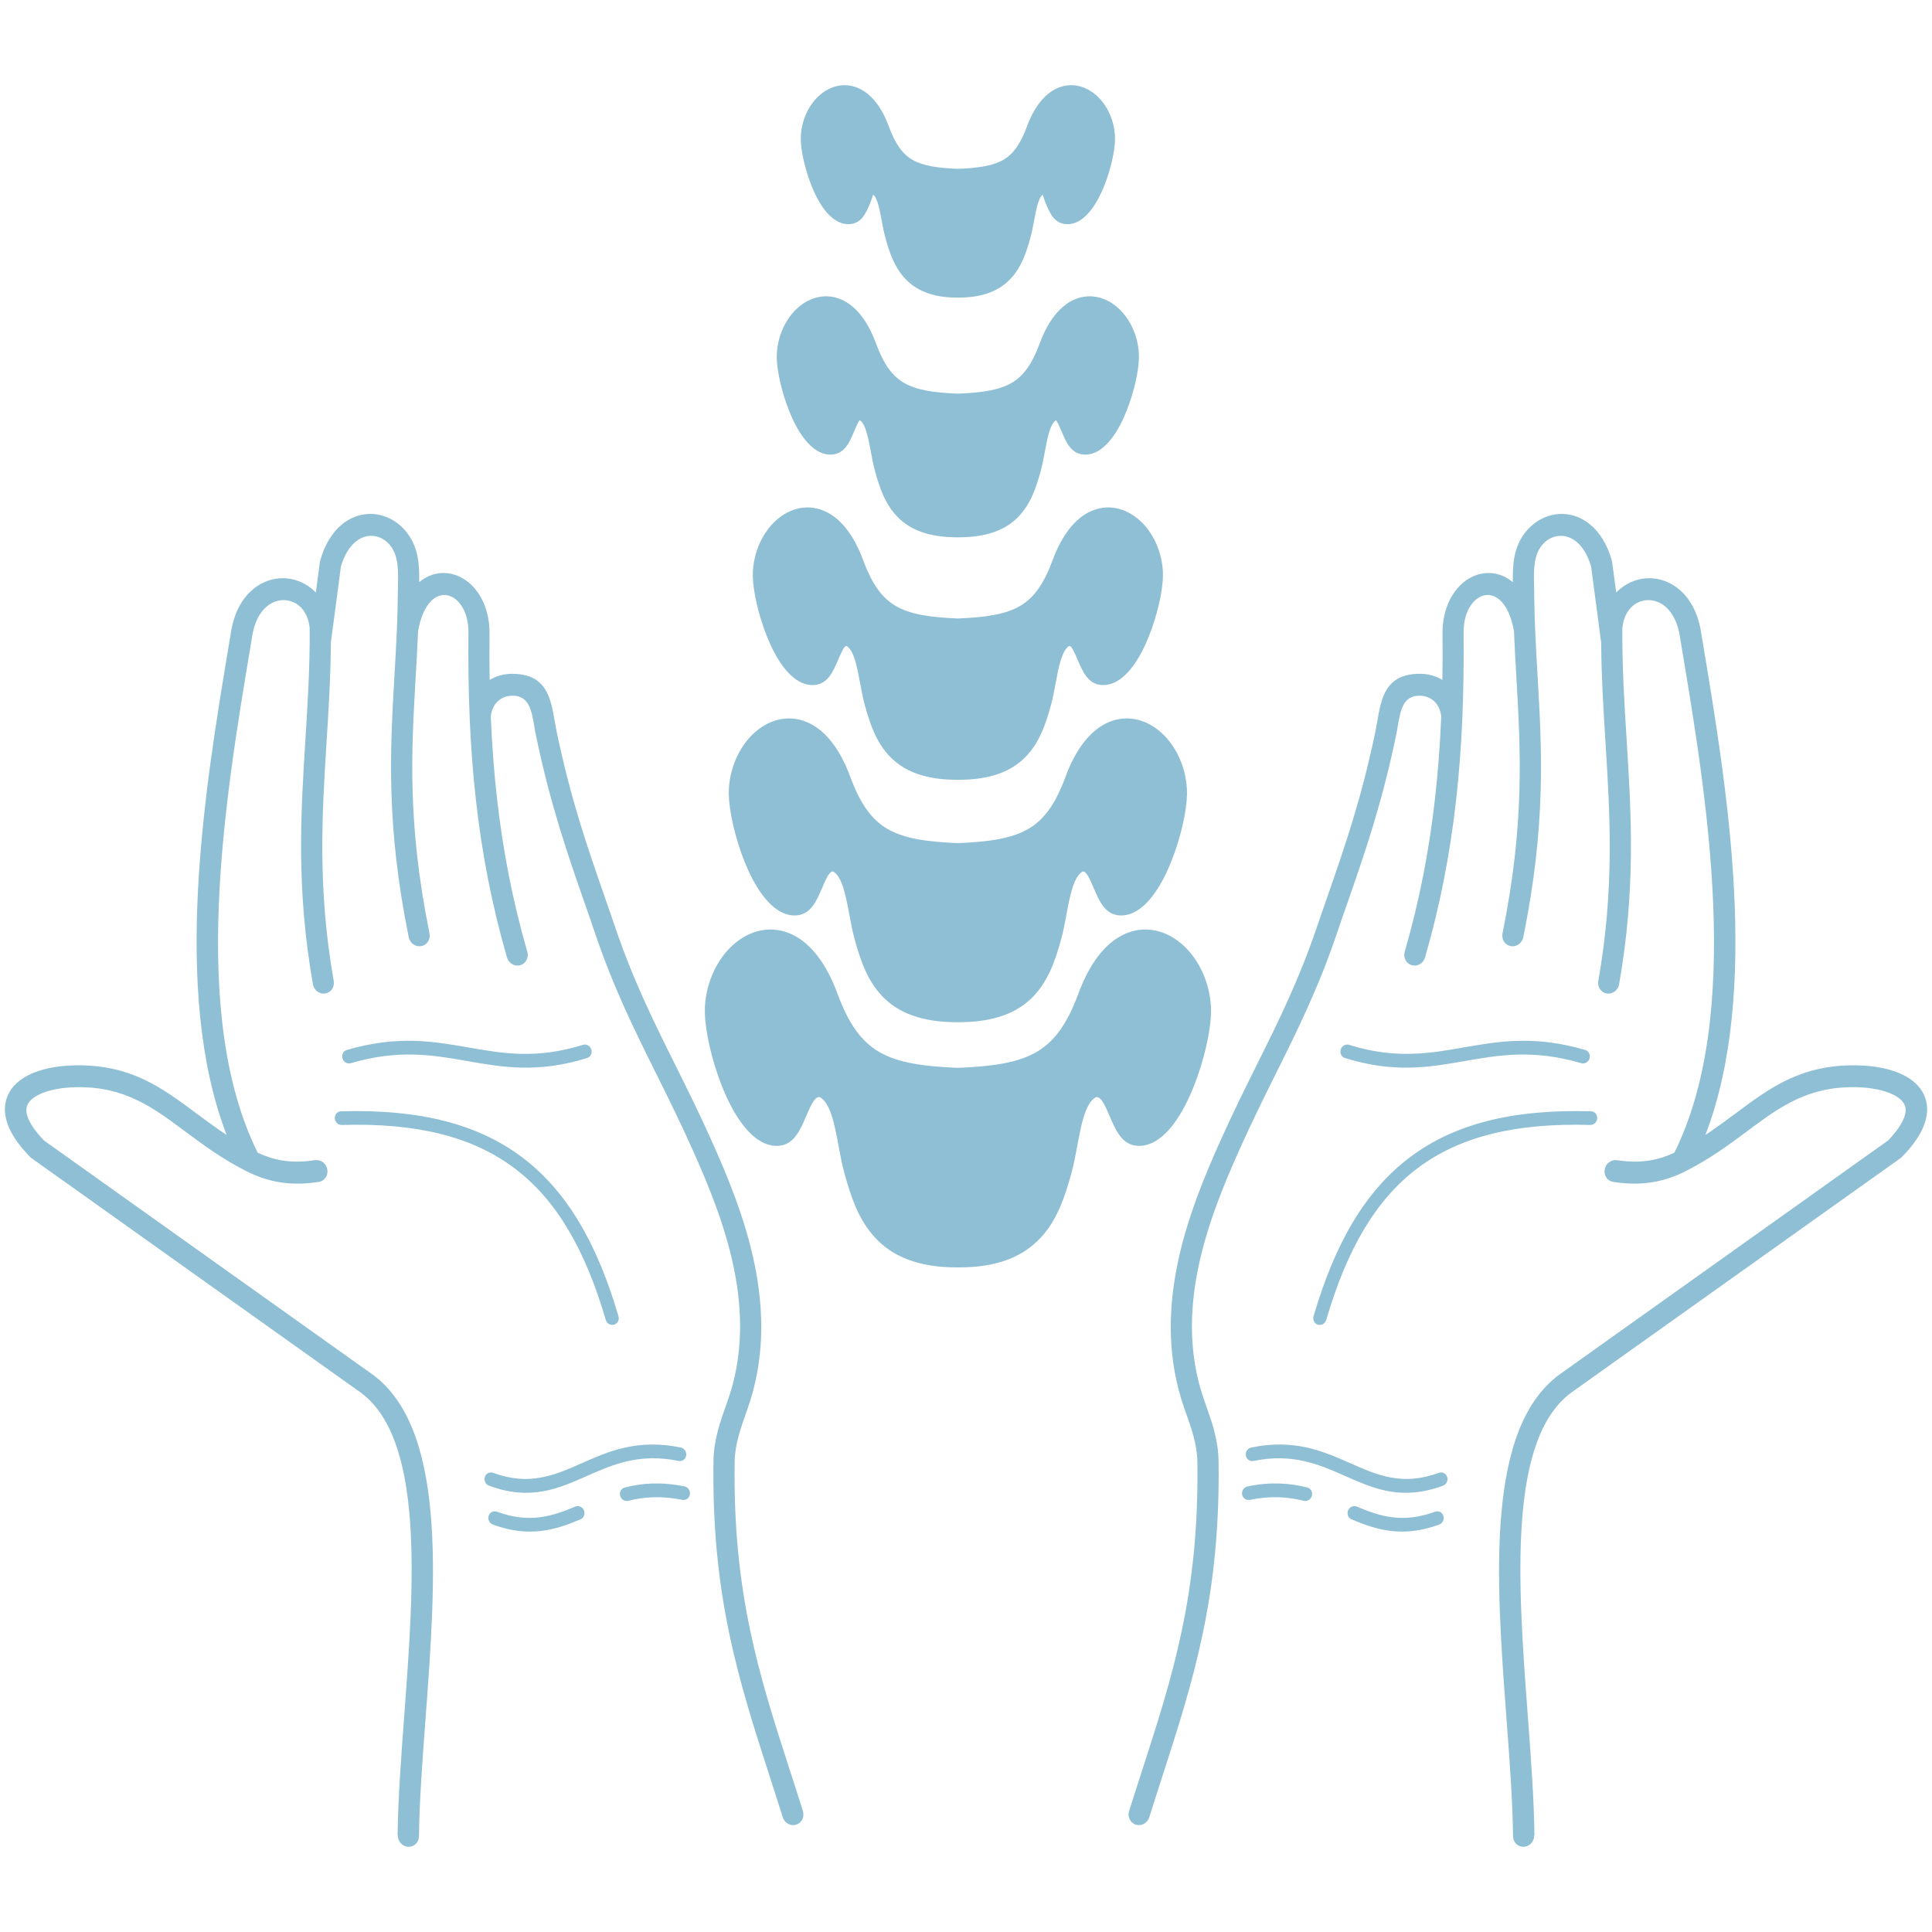
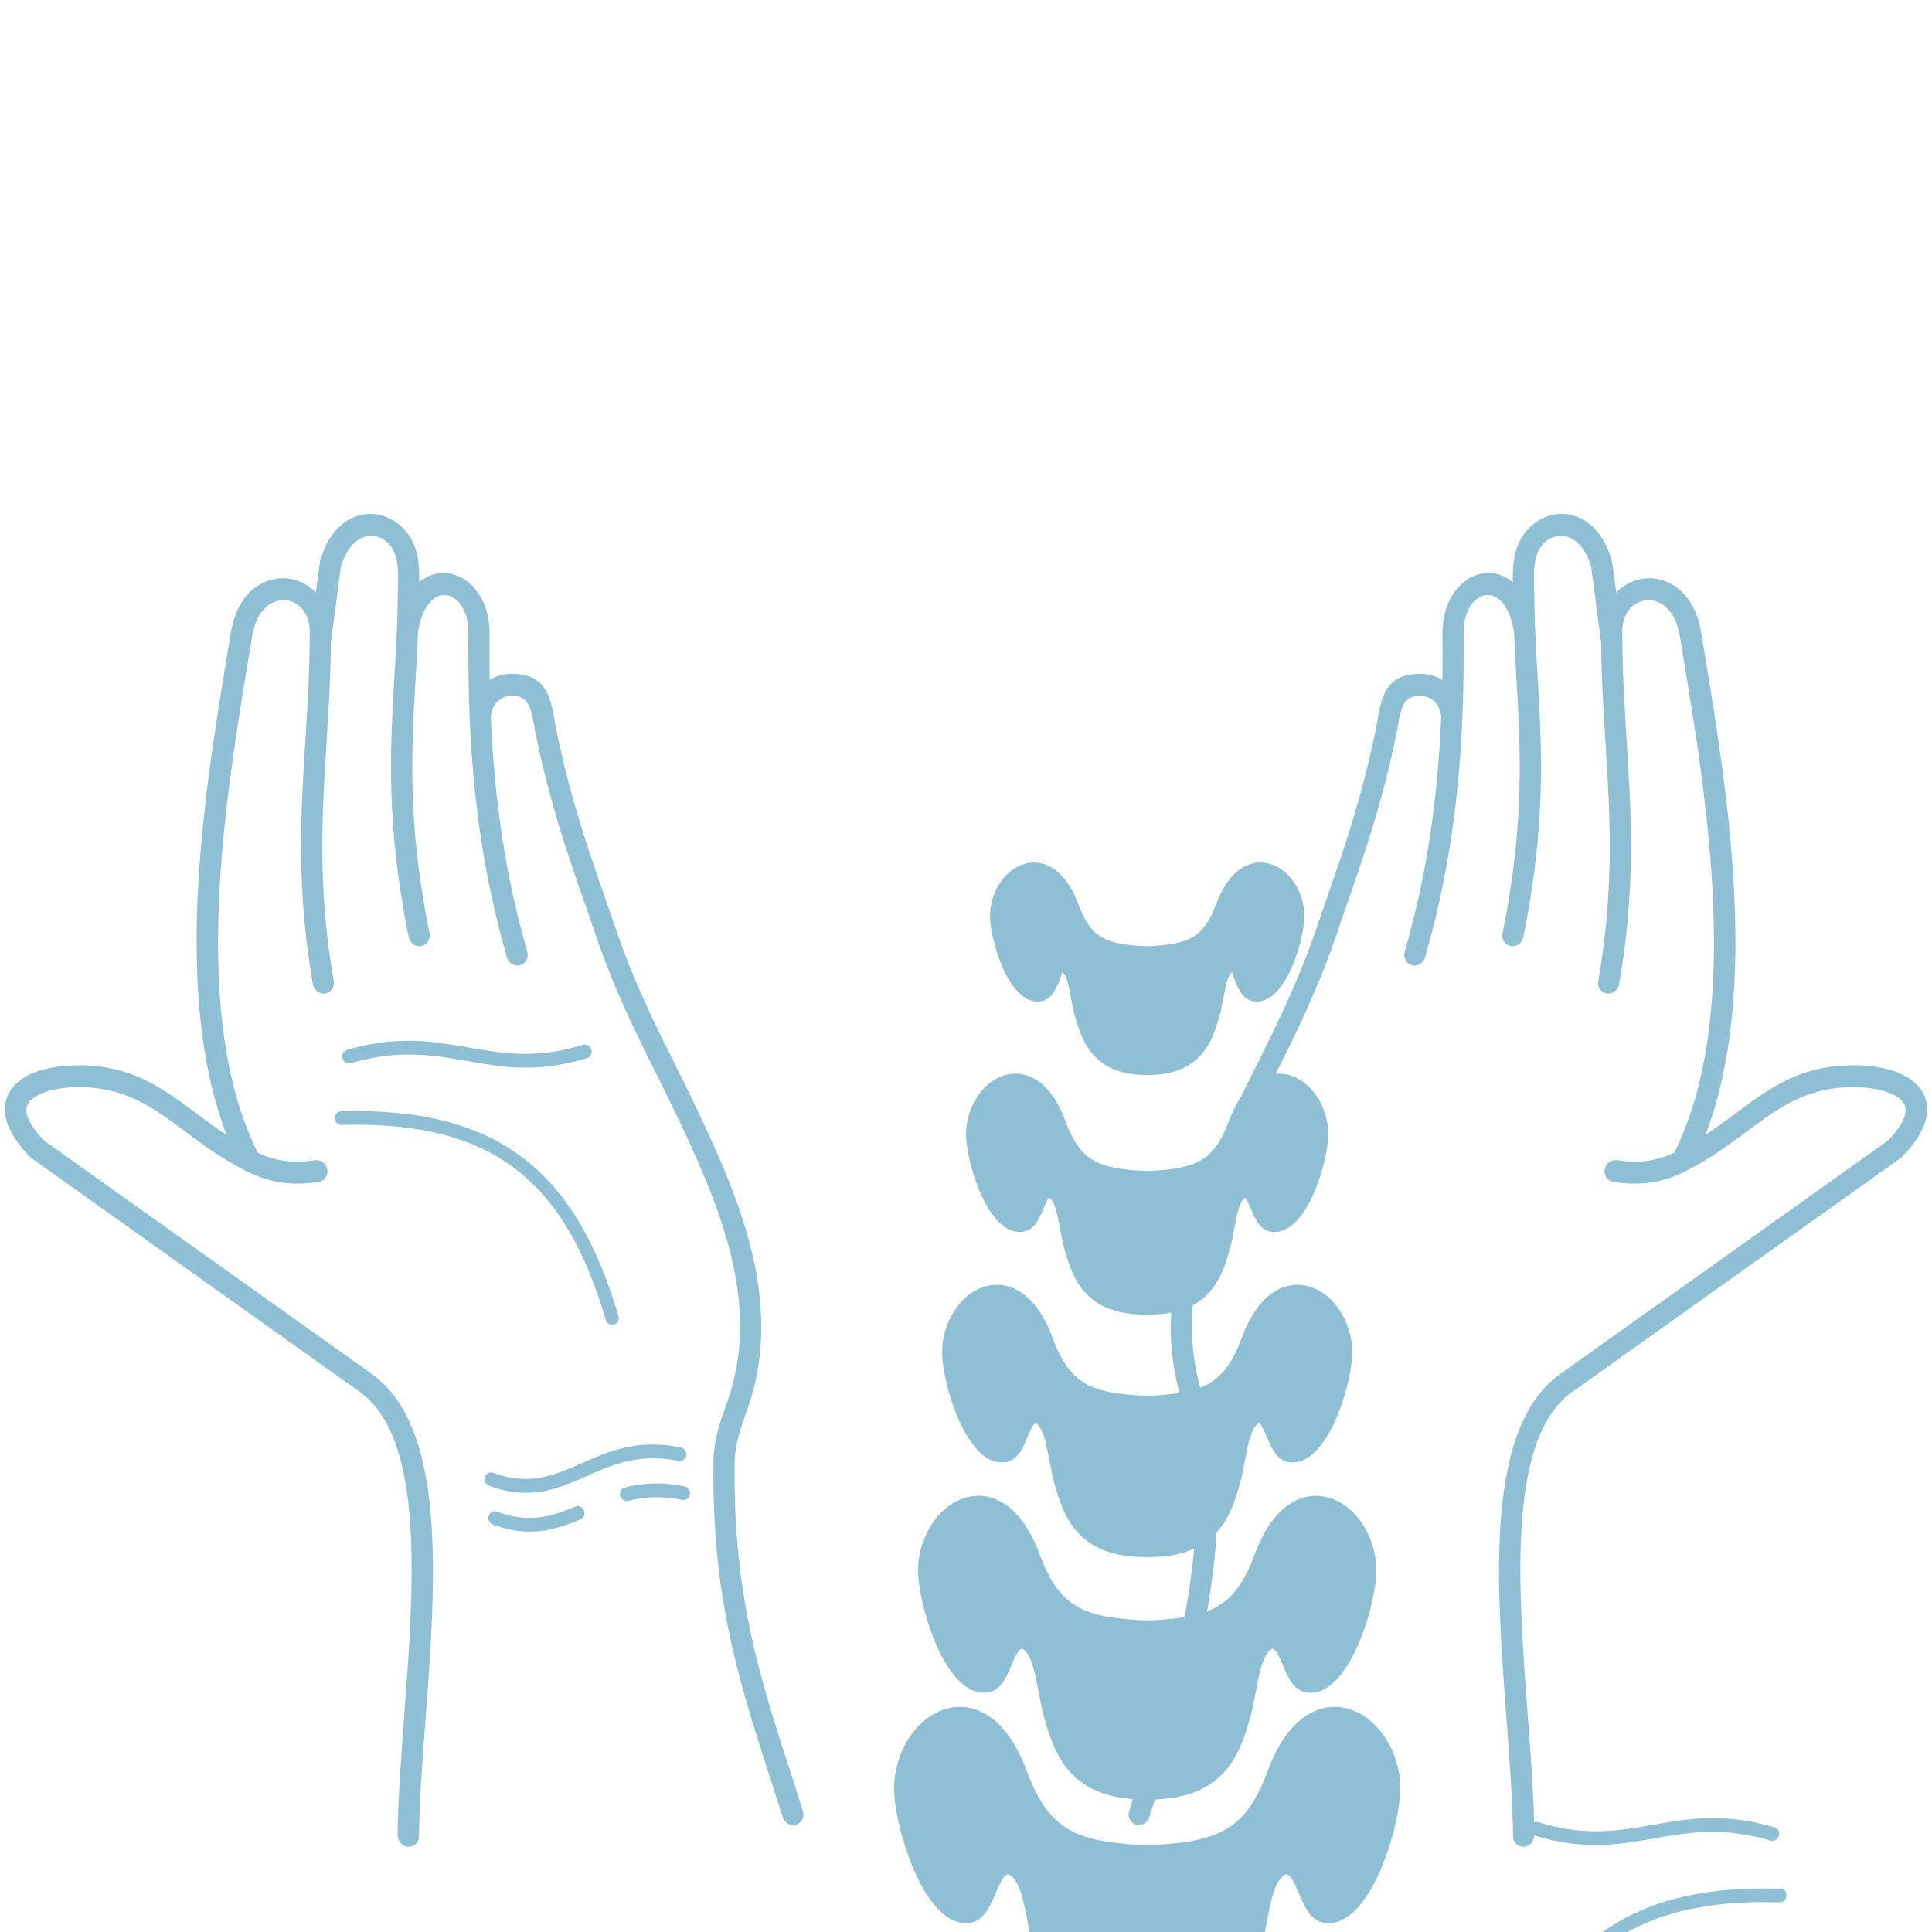
<svg xmlns="http://www.w3.org/2000/svg" width="1200pt" height="1200pt" version="1.1" viewBox="0 0 1200 1200">
-   <path d="m247.08 1140c-0.02 3.762 2.898 6.941 6.519 7.078 3.641 0.141 6.602-2.762 6.641-6.539 0.238-21.84 2.121-47.039 4.078-73.141 6.441-86.281 13.602-182.3-34.879-215.04v-0.02l-202.06-143.9c-5.539-5.738-8.801-10.641-10.238-14.801-1.059-3.078-0.961-5.641 0.02-7.641 1.141-2.301 3.461-4.301 6.641-5.922 5.922-3.039 14.301-4.641 23.559-4.801 30.039-0.52 47.48 12.461 67.422 27.32 10.941 8.16 22.602 16.82 37.422 24.422 0.199 0.121 0.398 0.219 0.578 0.301 6.539 3.301 13.199 5.699 20.539 6.922 7.398 1.238 15.422 1.281 24.66-0.121 3.578-0.539 5.981-4 5.32-7.738-0.641-3.738-4.059-6.301-7.641-5.762-7.801 1.18-14.52 1.141-20.641 0.121-5.32-0.879-10.219-2.539-14.98-4.801-42.621-85.84-20.199-220.16-4.559-313.8l0.941-5.602c0.02-0.121 0.039-0.262 0.059-0.379 1.602-11.422 6.461-18.398 12.219-21.5 2.539-1.379 5.281-2 7.941-1.922 2.621 0.078 5.16 0.859 7.422 2.262 4.281 2.66 7.539 7.719 8.281 14.922 0.199 24.039-1.238 46.801-2.66 69.559-2.879 46.16-5.762 92.34 4.68 151.9 0.66 3.719 4.102 6.262 7.66 5.699 3.559-0.578 5.922-4.039 5.262-7.762-10.121-57.66-7.281-103.1-4.441-148.54 1.262-20.121 2.519-40.238 2.66-61.621l6.238-47.219c2.078-7.219 5.301-12.219 8.961-15.32 2.281-1.898 4.738-3.078 7.199-3.559 2.359-0.461 4.762-0.281 7.019 0.441 2.84 0.941 5.481 2.781 7.578 5.441 5.121 6.481 4.898 16.02 4.68 25.102-0.039 1.34-0.059 2.68-0.078 4.621-0.059 7.422-0.262 14.699-0.559 21.879v0.02c0 0.078-0.02 0.18-0.02 0.281-0.398 9.762-0.961 19.34-1.52 28.961-2.68 46.18-5.32 92.379 8.879 162.36 0.762 3.699 4.262 6.16 7.84 5.5 3.559-0.68 5.82-4.238 5.059-7.941-13.84-68.16-11.238-113.4-8.621-158.66 0.559-9.539 1.102-19.078 1.5-28.879 2.059-12.02 6.559-18.82 11.602-21.461 1.922-1 3.941-1.359 5.898-1.102 2.019 0.262 4 1.121 5.781 2.539 4.621 3.68 8 10.738 8.02 20.441-0.359 36.879 0.898 71.078 4.621 104.1 3.719 33.219 9.898 65.398 19.32 98 1.059 3.641 4.738 5.801 8.219 4.82 3.5-1 5.461-4.738 4.398-8.379-9.199-31.781-15.199-63.16-18.859-95.602-1.859-16.559-3.102-33.34-3.82-50.602 0.5-4.121 2.059-7.141 4.16-9.18 2.539-2.461 5.922-3.621 9.32-3.641 10.262-0.039 11.84 9.121 13.441 18.52 0.379 2.219 0.762 4.481 1.18 6.398 8.941 42.82 19.48 73.078 30.02 103.36 2.219 6.359 4.441 12.719 6.738 19.52 11.52 33.961 24.359 59.801 37.961 87.16 7.238 14.578 14.719 29.578 22.359 46.66 9.699 21.66 20.262 46.961 25.781 73.859 5.441 26.461 6.039 54.602-3.859 82.5l-0.602 1.719c-3.981 11.18-7.981 22.441-8.18 35.379-1.281 84.059 15.68 136.56 34.82 195.9 2.66 8.219 5.34 16.539 8.199 25.641 1.141 3.602 4.859 5.68 8.32 4.621 3.461-1.059 5.34-4.859 4.199-8.48-2.641-8.461-5.461-17.18-8.238-25.738-18.781-58.121-35.379-109.56-34.141-191.34 0.16-10.699 3.781-20.859 7.359-30.922l0.602-1.719c10.879-30.699 10.281-61.32 4.379-90-5.801-28.238-16.719-54.441-26.762-76.82-7.641-17.078-15.238-32.34-22.602-47.141-13.398-26.922-26.039-52.379-37.238-85.422-2.18-6.422-4.481-13.02-6.781-19.621-10.359-29.781-20.738-59.539-29.5-101.6-0.441-2.121-0.762-4.019-1.102-5.922-2.621-15.262-5.18-30.219-26.879-30.102-4.699 0.02-9.48 1.262-13.66 3.82-0.16-9.559-0.18-19.281-0.078-29.18v-0.078c-0.02-14.441-5.641-25.461-13.359-31.602-3.781-3-8.039-4.859-12.422-5.398-4.441-0.559-9 0.199-13.281 2.422-1.602 0.84-3.141 1.879-4.641 3.141 0.18-10.602-0.262-21.539-7.801-31.059-3.82-4.84-8.738-8.262-14.102-10.02-4.32-1.422-8.922-1.738-13.48-0.859-4.461 0.879-8.82 2.898-12.781 6.199-5.621 4.719-10.398 12.02-13.281 22.199-0.102 0.359-0.18 0.719-0.238 1.121l-2.5 18.84c-1.738-1.82-3.66-3.359-5.719-4.641-4.238-2.641-9.059-4.102-13.961-4.262-4.84-0.141-9.762 0.961-14.32 3.441-9.059 4.898-16.641 15.121-18.898 31.219l-0.941 5.641c-14.961 89.66-36.039 215.9-1.559 305.5-6.66-4.398-12.738-8.941-18.641-13.301-21.879-16.301-41.039-30.559-75.559-29.961-11.102 0.199-21.398 2.238-29.02 6.141-5.602 2.859-9.898 6.762-12.34 11.719-2.578 5.262-3 11.398-0.578 18.379 2.102 6.059 6.461 12.82 13.641 20.219 0.379 0.441 0.801 0.84 1.301 1.199l202.5 144.2v-0.02l0.16 0.121c41.84 28.039 34.98 119.82 28.82 202.3-1.961 26.262-3.84 51.578-4.102 74.078l-0.02-0.039zm117.58-482.84c2.16-0.66 3.32-3.059 2.602-5.32-0.719-2.262-3.059-3.539-5.199-2.859-28.941 9-49.781 5.34-70.859 1.66-21.961-3.84-44.18-7.738-75.801 1.52-2.16 0.641-3.379 3-2.68 5.262s3 3.578 5.18 2.941c29.859-8.762 51.16-5.019 72.219-1.34 22.02 3.859 43.82 7.68 74.578-1.879v0.02zm-152.84 33.078c-2.262 0.078-3.981 2.039-3.859 4.379 0.141 2.359 2.078 4.199 4.34 4.121 46.738-1.398 81.48 7.32 107.56 27.102 26.059 19.738 43.762 50.762 56.398 93.961 0.66 2.281 2.981 3.621 5.16 2.981 2.18-0.621 3.398-2.961 2.719-5.238-13.16-45.02-31.84-77.5-59.52-98.5-27.68-20.961-64.121-30.219-112.82-28.781zm211.96 241.34c2.238 0.461 4.379-1.039 4.738-3.34 0.379-2.32-1.141-4.559-3.379-5-7.262-1.5-13.859-2-19.961-1.801-6.121 0.199-11.781 1.121-17.121 2.461-2.199 0.559-3.481 2.859-2.859 5.16 0.621 2.281 2.879 3.68 5.059 3.121 4.781-1.219 9.879-2.039 15.422-2.219 5.559-0.18 11.539 0.281 18.078 1.621h0.02zm-63.199 12.102c2.078-0.879 3.019-3.379 2.102-5.559-0.922-2.18-3.359-3.219-5.422-2.34-7.281 3.078-14.52 5.738-22.379 6.66-7.762 0.922-16.262 0.18-26.18-3.481-2.16-0.801-4.481 0.359-5.18 2.559-0.699 2.219 0.48 4.66 2.641 5.441 11.281 4.141 21 4.981 29.898 3.941 8.801-1.039 16.699-3.898 24.539-7.238v0.02zm60.879-36.262c2.238 0.461 4.379-1.039 4.738-3.34 0.379-2.32-1.141-4.559-3.379-5-26.879-5.539-44.738 2.34-61.68 9.84-16.559 7.301-32.18 14.219-54.801 5.898-2.16-0.801-4.481 0.359-5.18 2.559-0.699 2.219 0.48 4.66 2.641 5.441 25.68 9.441 42.699 1.922 60.738-6.059 15.82-7 32.52-14.379 56.898-9.34zm531.48 232.58c0.02 3.762-2.898 6.941-6.519 7.078-3.641 0.141-6.602-2.762-6.641-6.539-0.238-21.84-2.121-47.039-4.078-73.141-6.441-86.281-13.602-182.3 34.879-215.04v-0.02l202.06-143.9c5.539-5.738 8.801-10.641 10.238-14.801 1.059-3.078 0.961-5.641-0.02-7.641-1.141-2.301-3.461-4.301-6.641-5.922-5.922-3.039-14.301-4.641-23.559-4.801-30.039-0.52-47.48 12.461-67.422 27.32-10.941 8.16-22.602 16.82-37.422 24.422-0.199 0.121-0.398 0.219-0.578 0.301-6.539 3.301-13.199 5.699-20.539 6.922-7.398 1.238-15.422 1.281-24.66-0.121-3.578-0.539-5.981-4-5.32-7.738 0.641-3.738 4.059-6.301 7.641-5.762 7.801 1.18 14.52 1.141 20.641 0.121 5.32-0.879 10.219-2.539 14.98-4.801 42.621-85.84 20.199-220.16 4.559-313.8l-0.941-5.602c-0.02-0.121-0.039-0.262-0.059-0.379-1.602-11.422-6.461-18.398-12.219-21.5-2.539-1.379-5.281-2-7.941-1.922-2.621 0.078-5.16 0.859-7.422 2.262-4.281 2.66-7.539 7.719-8.281 14.922-0.199 24.039 1.238 46.801 2.66 69.559 2.879 46.16 5.762 92.34-4.68 151.9-0.66 3.719-4.102 6.262-7.66 5.699-3.559-0.578-5.922-4.039-5.262-7.762 10.121-57.66 7.281-103.1 4.441-148.54-1.262-20.121-2.519-40.238-2.66-61.621l-6.238-47.219c-2.078-7.219-5.301-12.219-8.961-15.32-2.281-1.898-4.738-3.078-7.199-3.559-2.359-0.461-4.762-0.281-7.019 0.441-2.84 0.941-5.481 2.781-7.578 5.441-5.121 6.481-4.898 16.02-4.68 25.102 0.039 1.34 0.059 2.68 0.078 4.621 0.059 7.422 0.262 14.699 0.559 21.879v0.02c0 0.078 0.02 0.18 0.02 0.281 0.398 9.762 0.961 19.34 1.52 28.961 2.68 46.18 5.32 92.379-8.879 162.36-0.762 3.699-4.262 6.16-7.84 5.5-3.559-0.68-5.82-4.238-5.059-7.941 13.84-68.16 11.238-113.4 8.621-158.66-0.559-9.539-1.102-19.078-1.5-28.879-2.059-12.02-6.559-18.82-11.602-21.461-1.922-1-3.941-1.359-5.898-1.102-2.019 0.262-4 1.121-5.781 2.539-4.621 3.68-8 10.738-8.02 20.441 0.359 36.879-0.898 71.078-4.621 104.1-3.719 33.219-9.898 65.398-19.32 98-1.059 3.641-4.738 5.801-8.219 4.82-3.5-1-5.461-4.738-4.398-8.379 9.199-31.781 15.199-63.16 18.859-95.602 1.859-16.559 3.102-33.34 3.82-50.602-0.5-4.121-2.059-7.141-4.16-9.18-2.539-2.461-5.922-3.621-9.32-3.641-10.262-0.039-11.84 9.121-13.441 18.52-0.379 2.219-0.762 4.481-1.18 6.398-8.941 42.82-19.48 73.078-30.02 103.36-2.219 6.359-4.441 12.719-6.738 19.52-11.52 33.961-24.359 59.801-37.961 87.16-7.238 14.578-14.719 29.578-22.359 46.66-9.699 21.66-20.262 46.961-25.781 73.859-5.441 26.461-6.039 54.602 3.859 82.5l0.602 1.719c3.981 11.18 7.981 22.441 8.18 35.379 1.281 84.059-15.68 136.56-34.82 195.9-2.66 8.219-5.34 16.539-8.199 25.641-1.141 3.602-4.859 5.68-8.32 4.621-3.461-1.059-5.34-4.859-4.199-8.48 2.641-8.461 5.461-17.18 8.238-25.738 18.781-58.121 35.379-109.56 34.141-191.34-0.16-10.699-3.781-20.859-7.359-30.922l-0.602-1.719c-10.879-30.699-10.281-61.32-4.379-90 5.801-28.238 16.719-54.441 26.762-76.82 7.641-17.078 15.238-32.34 22.602-47.141 13.398-26.922 26.039-52.379 37.238-85.422 2.18-6.422 4.481-13.02 6.781-19.621 10.359-29.781 20.738-59.539 29.5-101.6 0.441-2.121 0.762-4.019 1.102-5.922 2.621-15.262 5.18-30.219 26.879-30.102 4.699 0.02 9.48 1.262 13.66 3.82 0.16-9.559 0.18-19.281 0.078-29.18v-0.078c0.02-14.441 5.641-25.461 13.359-31.602 3.781-3 8.039-4.859 12.422-5.398 4.441-0.559 9 0.199 13.281 2.422 1.602 0.84 3.141 1.879 4.641 3.141-0.18-10.602 0.262-21.539 7.801-31.059 3.82-4.84 8.738-8.262 14.102-10.02 4.32-1.422 8.922-1.738 13.48-0.859 4.461 0.879 8.82 2.898 12.781 6.199 5.621 4.719 10.398 12.02 13.281 22.199 0.102 0.359 0.18 0.719 0.238 1.121l2.5 18.84c1.738-1.82 3.66-3.359 5.719-4.641 4.238-2.641 9.059-4.102 13.961-4.262 4.84-0.141 9.762 0.961 14.32 3.441 9.059 4.898 16.641 15.121 18.898 31.219l0.941 5.641c14.961 89.66 36.039 215.9 1.559 305.5 6.66-4.398 12.738-8.941 18.641-13.301 21.879-16.301 41.039-30.559 75.559-29.961 11.102 0.199 21.398 2.238 29.02 6.141 5.602 2.859 9.898 6.762 12.34 11.719 2.578 5.262 3 11.398 0.578 18.379-2.102 6.059-6.461 12.82-13.641 20.219-0.379 0.441-0.801 0.84-1.301 1.199l-202.5 144.2v-0.02l-0.16 0.121c-41.84 28.039-34.98 119.82-28.82 202.3 1.961 26.262 3.84 51.578 4.102 74.078l0.02-0.039zm-117.58-482.84c-2.16-0.66-3.32-3.059-2.602-5.32 0.719-2.262 3.059-3.539 5.199-2.859 28.941 9 49.781 5.34 70.859 1.66 21.961-3.84 44.18-7.738 75.801 1.52 2.16 0.641 3.379 3 2.68 5.262s-3 3.578-5.18 2.941c-29.859-8.762-51.16-5.019-72.219-1.34-22.02 3.859-43.82 7.68-74.578-1.879v0.02zm152.84 33.078c2.262 0.078 3.981 2.039 3.859 4.379-0.141 2.359-2.078 4.199-4.34 4.121-46.738-1.398-81.48 7.32-107.56 27.102-26.059 19.738-43.762 50.762-56.398 93.961-0.66 2.281-2.981 3.621-5.16 2.981-2.18-0.621-3.398-2.961-2.719-5.238 13.16-45.02 31.84-77.5 59.52-98.5 27.68-20.961 64.121-30.219 112.82-28.781zm-211.96 241.34c-2.238 0.461-4.379-1.039-4.738-3.34-0.379-2.32 1.141-4.559 3.379-5 7.262-1.5 13.859-2 19.961-1.801 6.121 0.199 11.781 1.121 17.121 2.461 2.199 0.559 3.481 2.859 2.859 5.16-0.621 2.281-2.879 3.68-5.059 3.121-4.781-1.219-9.879-2.039-15.422-2.219-5.559-0.18-11.539 0.281-18.078 1.621h-0.02zm63.199 12.102c-2.078-0.879-3.019-3.379-2.102-5.559 0.922-2.18 3.359-3.219 5.422-2.34 7.281 3.078 14.52 5.738 22.379 6.66 7.762 0.922 16.262 0.18 26.18-3.481 2.16-0.801 4.481 0.359 5.18 2.559 0.699 2.219-0.48 4.66-2.641 5.441-11.281 4.141-21 4.981-29.898 3.941-8.801-1.039-16.699-3.898-24.539-7.238v0.02zm-60.879-36.262c-2.238 0.461-4.379-1.039-4.738-3.34-0.379-2.32 1.141-4.559 3.379-5 26.879-5.539 44.738 2.34 61.68 9.84 16.559 7.301 32.18 14.219 54.801 5.898 2.16-0.801 4.481 0.359 5.18 2.559 0.699 2.219-0.48 4.66-2.641 5.441-25.68 9.441-42.699 1.922-60.738-6.059-15.82-7-32.52-14.379-56.898-9.34zm-141.58-437.26c-8.641 8.781-21.441 14.262-41.98 14.18h-0.059c-20.559 0.078-33.34-5.398-41.98-14.18-8.5-8.641-12.461-19.98-15.82-32.219-1.16-4.199-1.98-8.66-2.82-13.18-1.922-10.281-3.879-20.82-8.539-23.578-1.48-0.059-3.34 4.281-5.16 8.539-3.238 7.578-6.441 15.039-14.719 15.738-0.68 0.059-1.398 0.059-2.18 0.02-10.379-0.578-19.199-11.762-25.461-25.68-5.66-12.602-9.578-27.762-10.48-38.359-0.199-2.379-0.262-4.641-0.141-6.68 0.719-12.66 6.262-24.059 14.078-31.262 4.359-4.019 9.461-6.781 14.898-7.84 5.621-1.102 11.539-0.379 17.301 2.641 8.379 4.379 16.34 13.719 22.199 29.641 5.441 14.738 11.621 23.461 20.34 28.5 9 5.199 21.281 7 38.5 7.719 17.219-0.719 29.5-2.5 38.5-7.719 8.719-5.039 14.898-13.762 20.34-28.5 5.879-15.922 13.82-25.262 22.199-29.641 5.781-3.019 11.68-3.738 17.301-2.641 5.441 1.059 10.539 3.84 14.898 7.84 7.82 7.199 13.359 18.602 14.078 31.262 0.121 2.039 0.059 4.281-0.141 6.68-0.898 10.602-4.82 25.781-10.48 38.359-6.281 13.922-15.078 25.102-25.461 25.68-0.781 0.039-1.52 0.039-2.18-0.02-8.281-0.699-11.461-8.16-14.719-15.738-1.82-4.262-3.68-8.602-5.16-8.539-4.66 2.762-6.641 13.301-8.539 23.578-0.84 4.5-1.68 8.98-2.82 13.18-3.359 12.238-7.32 23.578-15.82 32.219zm4.621 148.96c-9.559 9.762-23.738 15.879-46.602 15.801h-0.059c-22.859 0.078-37.039-6.039-46.602-15.801-9.441-9.641-13.84-22.32-17.578-35.961-1.281-4.68-2.219-9.68-3.16-14.738-2.199-11.82-4.461-23.941-10.121-27.102-2.301-0.422-4.578 4.859-6.781 10.039-3.559 8.301-7.039 16.461-15.859 17.199-0.719 0.059-1.5 0.059-2.34 0.02-11.301-0.641-20.98-13-27.922-28.398-6.34-14.059-10.699-31-11.699-42.84-0.219-2.66-0.281-5.141-0.16-7.379 0.801-14 6.922-26.621 15.559-34.578 4.801-4.398 10.379-7.441 16.359-8.621 6.16-1.199 12.602-0.422 18.922 2.879 9.262 4.84 18.039 15.18 24.559 32.859 6.18 16.738 13.219 26.66 23.199 32.422 10.262 5.922 24.16 7.961 43.641 8.762 19.48-0.801 33.398-2.84 43.641-8.762 9.98-5.762 17.02-15.68 23.199-32.422 6.519-17.68 15.301-28.02 24.559-32.859 6.32-3.301 12.762-4.078 18.922-2.879 5.961 1.16 11.559 4.199 16.359 8.621 8.641 7.961 14.762 20.578 15.559 34.578 0.121 2.238 0.078 4.738-0.16 7.379-1 11.84-5.379 28.781-11.699 42.84-6.941 15.398-16.621 27.738-27.922 28.398-0.84 0.039-1.621 0.039-2.34-0.02-8.82-0.738-12.32-8.898-15.859-17.199-2.219-5.18-4.481-10.461-6.781-10.039-5.66 3.18-7.922 15.301-10.121 27.102-0.941 5.059-1.879 10.059-3.16 14.738-3.738 13.641-8.141 26.32-17.578 35.961zm-9.262-297.92c-7.719 7.781-19.102 12.602-37.34 12.539h-0.059c-18.262 0.059-29.641-4.762-37.34-12.539-7.602-7.66-11.121-17.66-14.102-28.52-1.02-3.719-1.762-7.66-2.5-11.621-1.621-8.699-3.281-17.641-6.941-20.02-0.699 0.281-2.16 3.68-3.578 7-2.941 6.879-5.84 13.621-13.559 14.281-0.621 0.059-1.301 0.059-2.019 0.02-9.441-0.539-17.398-10.539-23-22.98-5-11.121-8.461-24.52-9.262-33.898-0.18-2.121-0.219-4.121-0.121-5.961 0.641-11.301 5.602-21.5 12.602-27.941 3.922-3.621 8.52-6.102 13.441-7.078 5.102-1 10.461-0.34 15.68 2.379 7.519 3.922 14.621 12.262 19.84 26.422 4.699 12.738 10.02 20.262 17.5 24.578 7.762 4.481 18.398 6.039 33.359 6.66 14.961-0.621 25.602-2.18 33.359-6.66 7.481-4.32 12.781-11.84 17.5-24.578 5.219-14.16 12.34-22.48 19.84-26.422 5.238-2.738 10.578-3.379 15.68-2.379 4.922 0.961 9.52 3.461 13.441 7.078 7 6.441 11.961 16.641 12.602 27.941 0.102 1.84 0.059 3.84-0.121 5.961-0.801 9.379-4.262 22.781-9.262 33.898-5.602 12.461-13.559 22.461-23 22.98-0.719 0.039-1.398 0.039-2.019-0.02-7.719-0.66-10.621-7.398-13.559-14.281-1.422-3.32-2.879-6.719-3.578-7-3.66 2.398-5.32 11.32-6.941 20.02-0.738 3.961-1.48 7.898-2.5 11.621-2.981 10.859-6.5 20.859-14.102 28.52zm-4.461-148.26c-6.801 7.281-16.82 11.98-32.879 11.922h-0.059c-16.059 0.059-26.102-4.641-32.879-11.922-6.578-7.059-9.621-16.121-12.199-25.5-0.879-3.238-1.52-6.641-2.16-10.059-1.32-7.121-2.68-14.422-5.359-16.461-0.32 0.441-0.941 3.059-1.961 5.461-2.641 6.16-5.219 12.219-12.422 12.82-0.559 0.039-1.18 0.059-1.859 0.02-8.52-0.48-15.602-9.301-20.539-20.281-4.34-9.641-7.34-21.281-8.039-29.441-0.16-1.859-0.199-3.621-0.102-5.238 0.559-9.961 4.941-18.961 11.121-24.641 3.5-3.219 7.602-5.441 12-6.301 4.578-0.898 9.379-0.32 14.078 2.141 6.641 3.481 12.922 10.781 17.48 23.18 3.961 10.738 8.398 17.039 14.641 20.641 6.5 3.762 15.52 5.059 28.219 5.602 12.699-0.52 21.719-1.84 28.219-5.602 6.219-3.602 10.68-9.922 14.641-20.641 4.578-12.398 10.84-19.719 17.48-23.18 4.699-2.461 9.5-3.039 14.078-2.141 4.398 0.859 8.5 3.078 12 6.301 6.18 5.68 10.559 14.68 11.121 24.641 0.102 1.621 0.059 3.379-0.102 5.238-0.699 8.141-3.68 19.781-8.039 29.441-4.941 10.98-12.02 19.801-20.539 20.281-0.68 0.039-1.301 0.039-1.859-0.02-7.18-0.602-9.781-6.66-12.422-12.82-1.039-2.398-1.66-5.019-1.961-5.461-2.66 2.039-4.019 9.34-5.359 16.461-0.641 3.422-1.281 6.82-2.16 10.059-2.559 9.379-5.602 18.441-12.199 25.5zm18.461 595.88c-10.48 11.238-26.121 18.5-51.34 18.398h-0.059c-25.238 0.102-40.859-7.16-51.34-18.398-10.281-11.02-15.102-25.441-19.199-40.422-1.422-5.16-2.441-10.699-3.481-16.301-2.481-13.34-5.039-27-11.66-30.621-3.16-0.762-5.82 5.461-8.422 11.539-3.859 9.02-7.66 17.859-17.02 18.66-0.781 0.059-1.621 0.078-2.5 0.02-12.238-0.699-22.781-14.219-30.379-31.102-7-15.539-11.82-34.238-12.922-47.301-0.238-2.922-0.301-5.641-0.18-8.102 0.879-15.359 7.578-29.18 17.039-37.898 5.219-4.801 11.32-8.121 17.801-9.379 6.68-1.301 13.68-0.461 20.539 3.121 10.121 5.301 19.762 16.66 26.922 36.078 6.922 18.762 14.84 29.859 26.059 36.34 11.5 6.641 27.039 8.922 48.781 9.82 21.762-0.898 37.301-3.18 48.781-9.82 11.219-6.481 19.141-17.602 26.059-36.34 7.18-19.441 16.801-30.801 26.922-36.078 6.859-3.578 13.859-4.422 20.539-3.121 6.5 1.262 12.578 4.578 17.801 9.379 9.461 8.699 16.18 22.539 17.039 37.898 0.141 2.461 0.078 5.18-0.18 8.102-1.102 13.059-5.941 31.781-12.922 47.301-7.602 16.879-18.141 30.398-30.379 31.102-0.879 0.059-1.719 0.039-2.5-0.02-9.359-0.801-13.16-9.641-17.02-18.66-2.602-6.078-5.262-12.281-8.422-11.539-6.641 3.621-9.18 17.281-11.66 30.621-1.039 5.602-2.078 11.141-3.481 16.301-4.102 14.98-8.922 29.398-19.199 40.422z" fill="#8ebfd5" />
+   <path d="m247.08 1140c-0.02 3.762 2.898 6.941 6.519 7.078 3.641 0.141 6.602-2.762 6.641-6.539 0.238-21.84 2.121-47.039 4.078-73.141 6.441-86.281 13.602-182.3-34.879-215.04v-0.02l-202.06-143.9c-5.539-5.738-8.801-10.641-10.238-14.801-1.059-3.078-0.961-5.641 0.02-7.641 1.141-2.301 3.461-4.301 6.641-5.922 5.922-3.039 14.301-4.641 23.559-4.801 30.039-0.52 47.48 12.461 67.422 27.32 10.941 8.16 22.602 16.82 37.422 24.422 0.199 0.121 0.398 0.219 0.578 0.301 6.539 3.301 13.199 5.699 20.539 6.922 7.398 1.238 15.422 1.281 24.66-0.121 3.578-0.539 5.981-4 5.32-7.738-0.641-3.738-4.059-6.301-7.641-5.762-7.801 1.18-14.52 1.141-20.641 0.121-5.32-0.879-10.219-2.539-14.98-4.801-42.621-85.84-20.199-220.16-4.559-313.8l0.941-5.602c0.02-0.121 0.039-0.262 0.059-0.379 1.602-11.422 6.461-18.398 12.219-21.5 2.539-1.379 5.281-2 7.941-1.922 2.621 0.078 5.16 0.859 7.422 2.262 4.281 2.66 7.539 7.719 8.281 14.922 0.199 24.039-1.238 46.801-2.66 69.559-2.879 46.16-5.762 92.34 4.68 151.9 0.66 3.719 4.102 6.262 7.66 5.699 3.559-0.578 5.922-4.039 5.262-7.762-10.121-57.66-7.281-103.1-4.441-148.54 1.262-20.121 2.519-40.238 2.66-61.621l6.238-47.219c2.078-7.219 5.301-12.219 8.961-15.32 2.281-1.898 4.738-3.078 7.199-3.559 2.359-0.461 4.762-0.281 7.019 0.441 2.84 0.941 5.481 2.781 7.578 5.441 5.121 6.481 4.898 16.02 4.68 25.102-0.039 1.34-0.059 2.68-0.078 4.621-0.059 7.422-0.262 14.699-0.559 21.879v0.02c0 0.078-0.02 0.18-0.02 0.281-0.398 9.762-0.961 19.34-1.52 28.961-2.68 46.18-5.32 92.379 8.879 162.36 0.762 3.699 4.262 6.16 7.84 5.5 3.559-0.68 5.82-4.238 5.059-7.941-13.84-68.16-11.238-113.4-8.621-158.66 0.559-9.539 1.102-19.078 1.5-28.879 2.059-12.02 6.559-18.82 11.602-21.461 1.922-1 3.941-1.359 5.898-1.102 2.019 0.262 4 1.121 5.781 2.539 4.621 3.68 8 10.738 8.02 20.441-0.359 36.879 0.898 71.078 4.621 104.1 3.719 33.219 9.898 65.398 19.32 98 1.059 3.641 4.738 5.801 8.219 4.82 3.5-1 5.461-4.738 4.398-8.379-9.199-31.781-15.199-63.16-18.859-95.602-1.859-16.559-3.102-33.34-3.82-50.602 0.5-4.121 2.059-7.141 4.16-9.18 2.539-2.461 5.922-3.621 9.32-3.641 10.262-0.039 11.84 9.121 13.441 18.52 0.379 2.219 0.762 4.481 1.18 6.398 8.941 42.82 19.48 73.078 30.02 103.36 2.219 6.359 4.441 12.719 6.738 19.52 11.52 33.961 24.359 59.801 37.961 87.16 7.238 14.578 14.719 29.578 22.359 46.66 9.699 21.66 20.262 46.961 25.781 73.859 5.441 26.461 6.039 54.602-3.859 82.5l-0.602 1.719c-3.981 11.18-7.981 22.441-8.18 35.379-1.281 84.059 15.68 136.56 34.82 195.9 2.66 8.219 5.34 16.539 8.199 25.641 1.141 3.602 4.859 5.68 8.32 4.621 3.461-1.059 5.34-4.859 4.199-8.48-2.641-8.461-5.461-17.18-8.238-25.738-18.781-58.121-35.379-109.56-34.141-191.34 0.16-10.699 3.781-20.859 7.359-30.922l0.602-1.719c10.879-30.699 10.281-61.32 4.379-90-5.801-28.238-16.719-54.441-26.762-76.82-7.641-17.078-15.238-32.34-22.602-47.141-13.398-26.922-26.039-52.379-37.238-85.422-2.18-6.422-4.481-13.02-6.781-19.621-10.359-29.781-20.738-59.539-29.5-101.6-0.441-2.121-0.762-4.019-1.102-5.922-2.621-15.262-5.18-30.219-26.879-30.102-4.699 0.02-9.48 1.262-13.66 3.82-0.16-9.559-0.18-19.281-0.078-29.18v-0.078c-0.02-14.441-5.641-25.461-13.359-31.602-3.781-3-8.039-4.859-12.422-5.398-4.441-0.559-9 0.199-13.281 2.422-1.602 0.84-3.141 1.879-4.641 3.141 0.18-10.602-0.262-21.539-7.801-31.059-3.82-4.84-8.738-8.262-14.102-10.02-4.32-1.422-8.922-1.738-13.48-0.859-4.461 0.879-8.82 2.898-12.781 6.199-5.621 4.719-10.398 12.02-13.281 22.199-0.102 0.359-0.18 0.719-0.238 1.121l-2.5 18.84c-1.738-1.82-3.66-3.359-5.719-4.641-4.238-2.641-9.059-4.102-13.961-4.262-4.84-0.141-9.762 0.961-14.32 3.441-9.059 4.898-16.641 15.121-18.898 31.219l-0.941 5.641c-14.961 89.66-36.039 215.9-1.559 305.5-6.66-4.398-12.738-8.941-18.641-13.301-21.879-16.301-41.039-30.559-75.559-29.961-11.102 0.199-21.398 2.238-29.02 6.141-5.602 2.859-9.898 6.762-12.34 11.719-2.578 5.262-3 11.398-0.578 18.379 2.102 6.059 6.461 12.82 13.641 20.219 0.379 0.441 0.801 0.84 1.301 1.199l202.5 144.2v-0.02l0.16 0.121c41.84 28.039 34.98 119.82 28.82 202.3-1.961 26.262-3.84 51.578-4.102 74.078l-0.02-0.039zm117.58-482.84c2.16-0.66 3.32-3.059 2.602-5.32-0.719-2.262-3.059-3.539-5.199-2.859-28.941 9-49.781 5.34-70.859 1.66-21.961-3.84-44.18-7.738-75.801 1.52-2.16 0.641-3.379 3-2.68 5.262s3 3.578 5.18 2.941c29.859-8.762 51.16-5.019 72.219-1.34 22.02 3.859 43.82 7.68 74.578-1.879v0.02zm-152.84 33.078c-2.262 0.078-3.981 2.039-3.859 4.379 0.141 2.359 2.078 4.199 4.34 4.121 46.738-1.398 81.48 7.32 107.56 27.102 26.059 19.738 43.762 50.762 56.398 93.961 0.66 2.281 2.981 3.621 5.16 2.981 2.18-0.621 3.398-2.961 2.719-5.238-13.16-45.02-31.84-77.5-59.52-98.5-27.68-20.961-64.121-30.219-112.82-28.781zm211.96 241.34c2.238 0.461 4.379-1.039 4.738-3.34 0.379-2.32-1.141-4.559-3.379-5-7.262-1.5-13.859-2-19.961-1.801-6.121 0.199-11.781 1.121-17.121 2.461-2.199 0.559-3.481 2.859-2.859 5.16 0.621 2.281 2.879 3.68 5.059 3.121 4.781-1.219 9.879-2.039 15.422-2.219 5.559-0.18 11.539 0.281 18.078 1.621h0.02zm-63.199 12.102c2.078-0.879 3.019-3.379 2.102-5.559-0.922-2.18-3.359-3.219-5.422-2.34-7.281 3.078-14.52 5.738-22.379 6.66-7.762 0.922-16.262 0.18-26.18-3.481-2.16-0.801-4.481 0.359-5.18 2.559-0.699 2.219 0.48 4.66 2.641 5.441 11.281 4.141 21 4.981 29.898 3.941 8.801-1.039 16.699-3.898 24.539-7.238v0.02zm60.879-36.262c2.238 0.461 4.379-1.039 4.738-3.34 0.379-2.32-1.141-4.559-3.379-5-26.879-5.539-44.738 2.34-61.68 9.84-16.559 7.301-32.18 14.219-54.801 5.898-2.16-0.801-4.481 0.359-5.18 2.559-0.699 2.219 0.48 4.66 2.641 5.441 25.68 9.441 42.699 1.922 60.738-6.059 15.82-7 32.52-14.379 56.898-9.34zm531.48 232.58c0.02 3.762-2.898 6.941-6.519 7.078-3.641 0.141-6.602-2.762-6.641-6.539-0.238-21.84-2.121-47.039-4.078-73.141-6.441-86.281-13.602-182.3 34.879-215.04v-0.02l202.06-143.9c5.539-5.738 8.801-10.641 10.238-14.801 1.059-3.078 0.961-5.641-0.02-7.641-1.141-2.301-3.461-4.301-6.641-5.922-5.922-3.039-14.301-4.641-23.559-4.801-30.039-0.52-47.48 12.461-67.422 27.32-10.941 8.16-22.602 16.82-37.422 24.422-0.199 0.121-0.398 0.219-0.578 0.301-6.539 3.301-13.199 5.699-20.539 6.922-7.398 1.238-15.422 1.281-24.66-0.121-3.578-0.539-5.981-4-5.32-7.738 0.641-3.738 4.059-6.301 7.641-5.762 7.801 1.18 14.52 1.141 20.641 0.121 5.32-0.879 10.219-2.539 14.98-4.801 42.621-85.84 20.199-220.16 4.559-313.8l-0.941-5.602c-0.02-0.121-0.039-0.262-0.059-0.379-1.602-11.422-6.461-18.398-12.219-21.5-2.539-1.379-5.281-2-7.941-1.922-2.621 0.078-5.16 0.859-7.422 2.262-4.281 2.66-7.539 7.719-8.281 14.922-0.199 24.039 1.238 46.801 2.66 69.559 2.879 46.16 5.762 92.34-4.68 151.9-0.66 3.719-4.102 6.262-7.66 5.699-3.559-0.578-5.922-4.039-5.262-7.762 10.121-57.66 7.281-103.1 4.441-148.54-1.262-20.121-2.519-40.238-2.66-61.621l-6.238-47.219c-2.078-7.219-5.301-12.219-8.961-15.32-2.281-1.898-4.738-3.078-7.199-3.559-2.359-0.461-4.762-0.281-7.019 0.441-2.84 0.941-5.481 2.781-7.578 5.441-5.121 6.481-4.898 16.02-4.68 25.102 0.039 1.34 0.059 2.68 0.078 4.621 0.059 7.422 0.262 14.699 0.559 21.879v0.02c0 0.078 0.02 0.18 0.02 0.281 0.398 9.762 0.961 19.34 1.52 28.961 2.68 46.18 5.32 92.379-8.879 162.36-0.762 3.699-4.262 6.16-7.84 5.5-3.559-0.68-5.82-4.238-5.059-7.941 13.84-68.16 11.238-113.4 8.621-158.66-0.559-9.539-1.102-19.078-1.5-28.879-2.059-12.02-6.559-18.82-11.602-21.461-1.922-1-3.941-1.359-5.898-1.102-2.019 0.262-4 1.121-5.781 2.539-4.621 3.68-8 10.738-8.02 20.441 0.359 36.879-0.898 71.078-4.621 104.1-3.719 33.219-9.898 65.398-19.32 98-1.059 3.641-4.738 5.801-8.219 4.82-3.5-1-5.461-4.738-4.398-8.379 9.199-31.781 15.199-63.16 18.859-95.602 1.859-16.559 3.102-33.34 3.82-50.602-0.5-4.121-2.059-7.141-4.16-9.18-2.539-2.461-5.922-3.621-9.32-3.641-10.262-0.039-11.84 9.121-13.441 18.52-0.379 2.219-0.762 4.481-1.18 6.398-8.941 42.82-19.48 73.078-30.02 103.36-2.219 6.359-4.441 12.719-6.738 19.52-11.52 33.961-24.359 59.801-37.961 87.16-7.238 14.578-14.719 29.578-22.359 46.66-9.699 21.66-20.262 46.961-25.781 73.859-5.441 26.461-6.039 54.602 3.859 82.5l0.602 1.719c3.981 11.18 7.981 22.441 8.18 35.379 1.281 84.059-15.68 136.56-34.82 195.9-2.66 8.219-5.34 16.539-8.199 25.641-1.141 3.602-4.859 5.68-8.32 4.621-3.461-1.059-5.34-4.859-4.199-8.48 2.641-8.461 5.461-17.18 8.238-25.738 18.781-58.121 35.379-109.56 34.141-191.34-0.16-10.699-3.781-20.859-7.359-30.922l-0.602-1.719c-10.879-30.699-10.281-61.32-4.379-90 5.801-28.238 16.719-54.441 26.762-76.82 7.641-17.078 15.238-32.34 22.602-47.141 13.398-26.922 26.039-52.379 37.238-85.422 2.18-6.422 4.481-13.02 6.781-19.621 10.359-29.781 20.738-59.539 29.5-101.6 0.441-2.121 0.762-4.019 1.102-5.922 2.621-15.262 5.18-30.219 26.879-30.102 4.699 0.02 9.48 1.262 13.66 3.82 0.16-9.559 0.18-19.281 0.078-29.18v-0.078c0.02-14.441 5.641-25.461 13.359-31.602 3.781-3 8.039-4.859 12.422-5.398 4.441-0.559 9 0.199 13.281 2.422 1.602 0.84 3.141 1.879 4.641 3.141-0.18-10.602 0.262-21.539 7.801-31.059 3.82-4.84 8.738-8.262 14.102-10.02 4.32-1.422 8.922-1.738 13.48-0.859 4.461 0.879 8.82 2.898 12.781 6.199 5.621 4.719 10.398 12.02 13.281 22.199 0.102 0.359 0.18 0.719 0.238 1.121l2.5 18.84c1.738-1.82 3.66-3.359 5.719-4.641 4.238-2.641 9.059-4.102 13.961-4.262 4.84-0.141 9.762 0.961 14.32 3.441 9.059 4.898 16.641 15.121 18.898 31.219l0.941 5.641c14.961 89.66 36.039 215.9 1.559 305.5 6.66-4.398 12.738-8.941 18.641-13.301 21.879-16.301 41.039-30.559 75.559-29.961 11.102 0.199 21.398 2.238 29.02 6.141 5.602 2.859 9.898 6.762 12.34 11.719 2.578 5.262 3 11.398 0.578 18.379-2.102 6.059-6.461 12.82-13.641 20.219-0.379 0.441-0.801 0.84-1.301 1.199l-202.5 144.2v-0.02l-0.16 0.121c-41.84 28.039-34.98 119.82-28.82 202.3 1.961 26.262 3.84 51.578 4.102 74.078l0.02-0.039zc-2.16-0.66-3.32-3.059-2.602-5.32 0.719-2.262 3.059-3.539 5.199-2.859 28.941 9 49.781 5.34 70.859 1.66 21.961-3.84 44.18-7.738 75.801 1.52 2.16 0.641 3.379 3 2.68 5.262s-3 3.578-5.18 2.941c-29.859-8.762-51.16-5.019-72.219-1.34-22.02 3.859-43.82 7.68-74.578-1.879v0.02zm152.84 33.078c2.262 0.078 3.981 2.039 3.859 4.379-0.141 2.359-2.078 4.199-4.34 4.121-46.738-1.398-81.48 7.32-107.56 27.102-26.059 19.738-43.762 50.762-56.398 93.961-0.66 2.281-2.981 3.621-5.16 2.981-2.18-0.621-3.398-2.961-2.719-5.238 13.16-45.02 31.84-77.5 59.52-98.5 27.68-20.961 64.121-30.219 112.82-28.781zm-211.96 241.34c-2.238 0.461-4.379-1.039-4.738-3.34-0.379-2.32 1.141-4.559 3.379-5 7.262-1.5 13.859-2 19.961-1.801 6.121 0.199 11.781 1.121 17.121 2.461 2.199 0.559 3.481 2.859 2.859 5.16-0.621 2.281-2.879 3.68-5.059 3.121-4.781-1.219-9.879-2.039-15.422-2.219-5.559-0.18-11.539 0.281-18.078 1.621h-0.02zm63.199 12.102c-2.078-0.879-3.019-3.379-2.102-5.559 0.922-2.18 3.359-3.219 5.422-2.34 7.281 3.078 14.52 5.738 22.379 6.66 7.762 0.922 16.262 0.18 26.18-3.481 2.16-0.801 4.481 0.359 5.18 2.559 0.699 2.219-0.48 4.66-2.641 5.441-11.281 4.141-21 4.981-29.898 3.941-8.801-1.039-16.699-3.898-24.539-7.238v0.02zm-60.879-36.262c-2.238 0.461-4.379-1.039-4.738-3.34-0.379-2.32 1.141-4.559 3.379-5 26.879-5.539 44.738 2.34 61.68 9.84 16.559 7.301 32.18 14.219 54.801 5.898 2.16-0.801 4.481 0.359 5.18 2.559 0.699 2.219-0.48 4.66-2.641 5.441-25.68 9.441-42.699 1.922-60.738-6.059-15.82-7-32.52-14.379-56.898-9.34zm-141.58-437.26c-8.641 8.781-21.441 14.262-41.98 14.18h-0.059c-20.559 0.078-33.34-5.398-41.98-14.18-8.5-8.641-12.461-19.98-15.82-32.219-1.16-4.199-1.98-8.66-2.82-13.18-1.922-10.281-3.879-20.82-8.539-23.578-1.48-0.059-3.34 4.281-5.16 8.539-3.238 7.578-6.441 15.039-14.719 15.738-0.68 0.059-1.398 0.059-2.18 0.02-10.379-0.578-19.199-11.762-25.461-25.68-5.66-12.602-9.578-27.762-10.48-38.359-0.199-2.379-0.262-4.641-0.141-6.68 0.719-12.66 6.262-24.059 14.078-31.262 4.359-4.019 9.461-6.781 14.898-7.84 5.621-1.102 11.539-0.379 17.301 2.641 8.379 4.379 16.34 13.719 22.199 29.641 5.441 14.738 11.621 23.461 20.34 28.5 9 5.199 21.281 7 38.5 7.719 17.219-0.719 29.5-2.5 38.5-7.719 8.719-5.039 14.898-13.762 20.34-28.5 5.879-15.922 13.82-25.262 22.199-29.641 5.781-3.019 11.68-3.738 17.301-2.641 5.441 1.059 10.539 3.84 14.898 7.84 7.82 7.199 13.359 18.602 14.078 31.262 0.121 2.039 0.059 4.281-0.141 6.68-0.898 10.602-4.82 25.781-10.48 38.359-6.281 13.922-15.078 25.102-25.461 25.68-0.781 0.039-1.52 0.039-2.18-0.02-8.281-0.699-11.461-8.16-14.719-15.738-1.82-4.262-3.68-8.602-5.16-8.539-4.66 2.762-6.641 13.301-8.539 23.578-0.84 4.5-1.68 8.98-2.82 13.18-3.359 12.238-7.32 23.578-15.82 32.219zm4.621 148.96c-9.559 9.762-23.738 15.879-46.602 15.801h-0.059c-22.859 0.078-37.039-6.039-46.602-15.801-9.441-9.641-13.84-22.32-17.578-35.961-1.281-4.68-2.219-9.68-3.16-14.738-2.199-11.82-4.461-23.941-10.121-27.102-2.301-0.422-4.578 4.859-6.781 10.039-3.559 8.301-7.039 16.461-15.859 17.199-0.719 0.059-1.5 0.059-2.34 0.02-11.301-0.641-20.98-13-27.922-28.398-6.34-14.059-10.699-31-11.699-42.84-0.219-2.66-0.281-5.141-0.16-7.379 0.801-14 6.922-26.621 15.559-34.578 4.801-4.398 10.379-7.441 16.359-8.621 6.16-1.199 12.602-0.422 18.922 2.879 9.262 4.84 18.039 15.18 24.559 32.859 6.18 16.738 13.219 26.66 23.199 32.422 10.262 5.922 24.16 7.961 43.641 8.762 19.48-0.801 33.398-2.84 43.641-8.762 9.98-5.762 17.02-15.68 23.199-32.422 6.519-17.68 15.301-28.02 24.559-32.859 6.32-3.301 12.762-4.078 18.922-2.879 5.961 1.16 11.559 4.199 16.359 8.621 8.641 7.961 14.762 20.578 15.559 34.578 0.121 2.238 0.078 4.738-0.16 7.379-1 11.84-5.379 28.781-11.699 42.84-6.941 15.398-16.621 27.738-27.922 28.398-0.84 0.039-1.621 0.039-2.34-0.02-8.82-0.738-12.32-8.898-15.859-17.199-2.219-5.18-4.481-10.461-6.781-10.039-5.66 3.18-7.922 15.301-10.121 27.102-0.941 5.059-1.879 10.059-3.16 14.738-3.738 13.641-8.141 26.32-17.578 35.961zm-9.262-297.92c-7.719 7.781-19.102 12.602-37.34 12.539h-0.059c-18.262 0.059-29.641-4.762-37.34-12.539-7.602-7.66-11.121-17.66-14.102-28.52-1.02-3.719-1.762-7.66-2.5-11.621-1.621-8.699-3.281-17.641-6.941-20.02-0.699 0.281-2.16 3.68-3.578 7-2.941 6.879-5.84 13.621-13.559 14.281-0.621 0.059-1.301 0.059-2.019 0.02-9.441-0.539-17.398-10.539-23-22.98-5-11.121-8.461-24.52-9.262-33.898-0.18-2.121-0.219-4.121-0.121-5.961 0.641-11.301 5.602-21.5 12.602-27.941 3.922-3.621 8.52-6.102 13.441-7.078 5.102-1 10.461-0.34 15.68 2.379 7.519 3.922 14.621 12.262 19.84 26.422 4.699 12.738 10.02 20.262 17.5 24.578 7.762 4.481 18.398 6.039 33.359 6.66 14.961-0.621 25.602-2.18 33.359-6.66 7.481-4.32 12.781-11.84 17.5-24.578 5.219-14.16 12.34-22.48 19.84-26.422 5.238-2.738 10.578-3.379 15.68-2.379 4.922 0.961 9.52 3.461 13.441 7.078 7 6.441 11.961 16.641 12.602 27.941 0.102 1.84 0.059 3.84-0.121 5.961-0.801 9.379-4.262 22.781-9.262 33.898-5.602 12.461-13.559 22.461-23 22.98-0.719 0.039-1.398 0.039-2.019-0.02-7.719-0.66-10.621-7.398-13.559-14.281-1.422-3.32-2.879-6.719-3.578-7-3.66 2.398-5.32 11.32-6.941 20.02-0.738 3.961-1.48 7.898-2.5 11.621-2.981 10.859-6.5 20.859-14.102 28.52zm-4.461-148.26c-6.801 7.281-16.82 11.98-32.879 11.922h-0.059c-16.059 0.059-26.102-4.641-32.879-11.922-6.578-7.059-9.621-16.121-12.199-25.5-0.879-3.238-1.52-6.641-2.16-10.059-1.32-7.121-2.68-14.422-5.359-16.461-0.32 0.441-0.941 3.059-1.961 5.461-2.641 6.16-5.219 12.219-12.422 12.82-0.559 0.039-1.18 0.059-1.859 0.02-8.52-0.48-15.602-9.301-20.539-20.281-4.34-9.641-7.34-21.281-8.039-29.441-0.16-1.859-0.199-3.621-0.102-5.238 0.559-9.961 4.941-18.961 11.121-24.641 3.5-3.219 7.602-5.441 12-6.301 4.578-0.898 9.379-0.32 14.078 2.141 6.641 3.481 12.922 10.781 17.48 23.18 3.961 10.738 8.398 17.039 14.641 20.641 6.5 3.762 15.52 5.059 28.219 5.602 12.699-0.52 21.719-1.84 28.219-5.602 6.219-3.602 10.68-9.922 14.641-20.641 4.578-12.398 10.84-19.719 17.48-23.18 4.699-2.461 9.5-3.039 14.078-2.141 4.398 0.859 8.5 3.078 12 6.301 6.18 5.68 10.559 14.68 11.121 24.641 0.102 1.621 0.059 3.379-0.102 5.238-0.699 8.141-3.68 19.781-8.039 29.441-4.941 10.98-12.02 19.801-20.539 20.281-0.68 0.039-1.301 0.039-1.859-0.02-7.18-0.602-9.781-6.66-12.422-12.82-1.039-2.398-1.66-5.019-1.961-5.461-2.66 2.039-4.019 9.34-5.359 16.461-0.641 3.422-1.281 6.82-2.16 10.059-2.559 9.379-5.602 18.441-12.199 25.5zm18.461 595.88c-10.48 11.238-26.121 18.5-51.34 18.398h-0.059c-25.238 0.102-40.859-7.16-51.34-18.398-10.281-11.02-15.102-25.441-19.199-40.422-1.422-5.16-2.441-10.699-3.481-16.301-2.481-13.34-5.039-27-11.66-30.621-3.16-0.762-5.82 5.461-8.422 11.539-3.859 9.02-7.66 17.859-17.02 18.66-0.781 0.059-1.621 0.078-2.5 0.02-12.238-0.699-22.781-14.219-30.379-31.102-7-15.539-11.82-34.238-12.922-47.301-0.238-2.922-0.301-5.641-0.18-8.102 0.879-15.359 7.578-29.18 17.039-37.898 5.219-4.801 11.32-8.121 17.801-9.379 6.68-1.301 13.68-0.461 20.539 3.121 10.121 5.301 19.762 16.66 26.922 36.078 6.922 18.762 14.84 29.859 26.059 36.34 11.5 6.641 27.039 8.922 48.781 9.82 21.762-0.898 37.301-3.18 48.781-9.82 11.219-6.481 19.141-17.602 26.059-36.34 7.18-19.441 16.801-30.801 26.922-36.078 6.859-3.578 13.859-4.422 20.539-3.121 6.5 1.262 12.578 4.578 17.801 9.379 9.461 8.699 16.18 22.539 17.039 37.898 0.141 2.461 0.078 5.18-0.18 8.102-1.102 13.059-5.941 31.781-12.922 47.301-7.602 16.879-18.141 30.398-30.379 31.102-0.879 0.059-1.719 0.039-2.5-0.02-9.359-0.801-13.16-9.641-17.02-18.66-2.602-6.078-5.262-12.281-8.422-11.539-6.641 3.621-9.18 17.281-11.66 30.621-1.039 5.602-2.078 11.141-3.481 16.301-4.102 14.98-8.922 29.398-19.199 40.422z" fill="#8ebfd5" />
</svg>